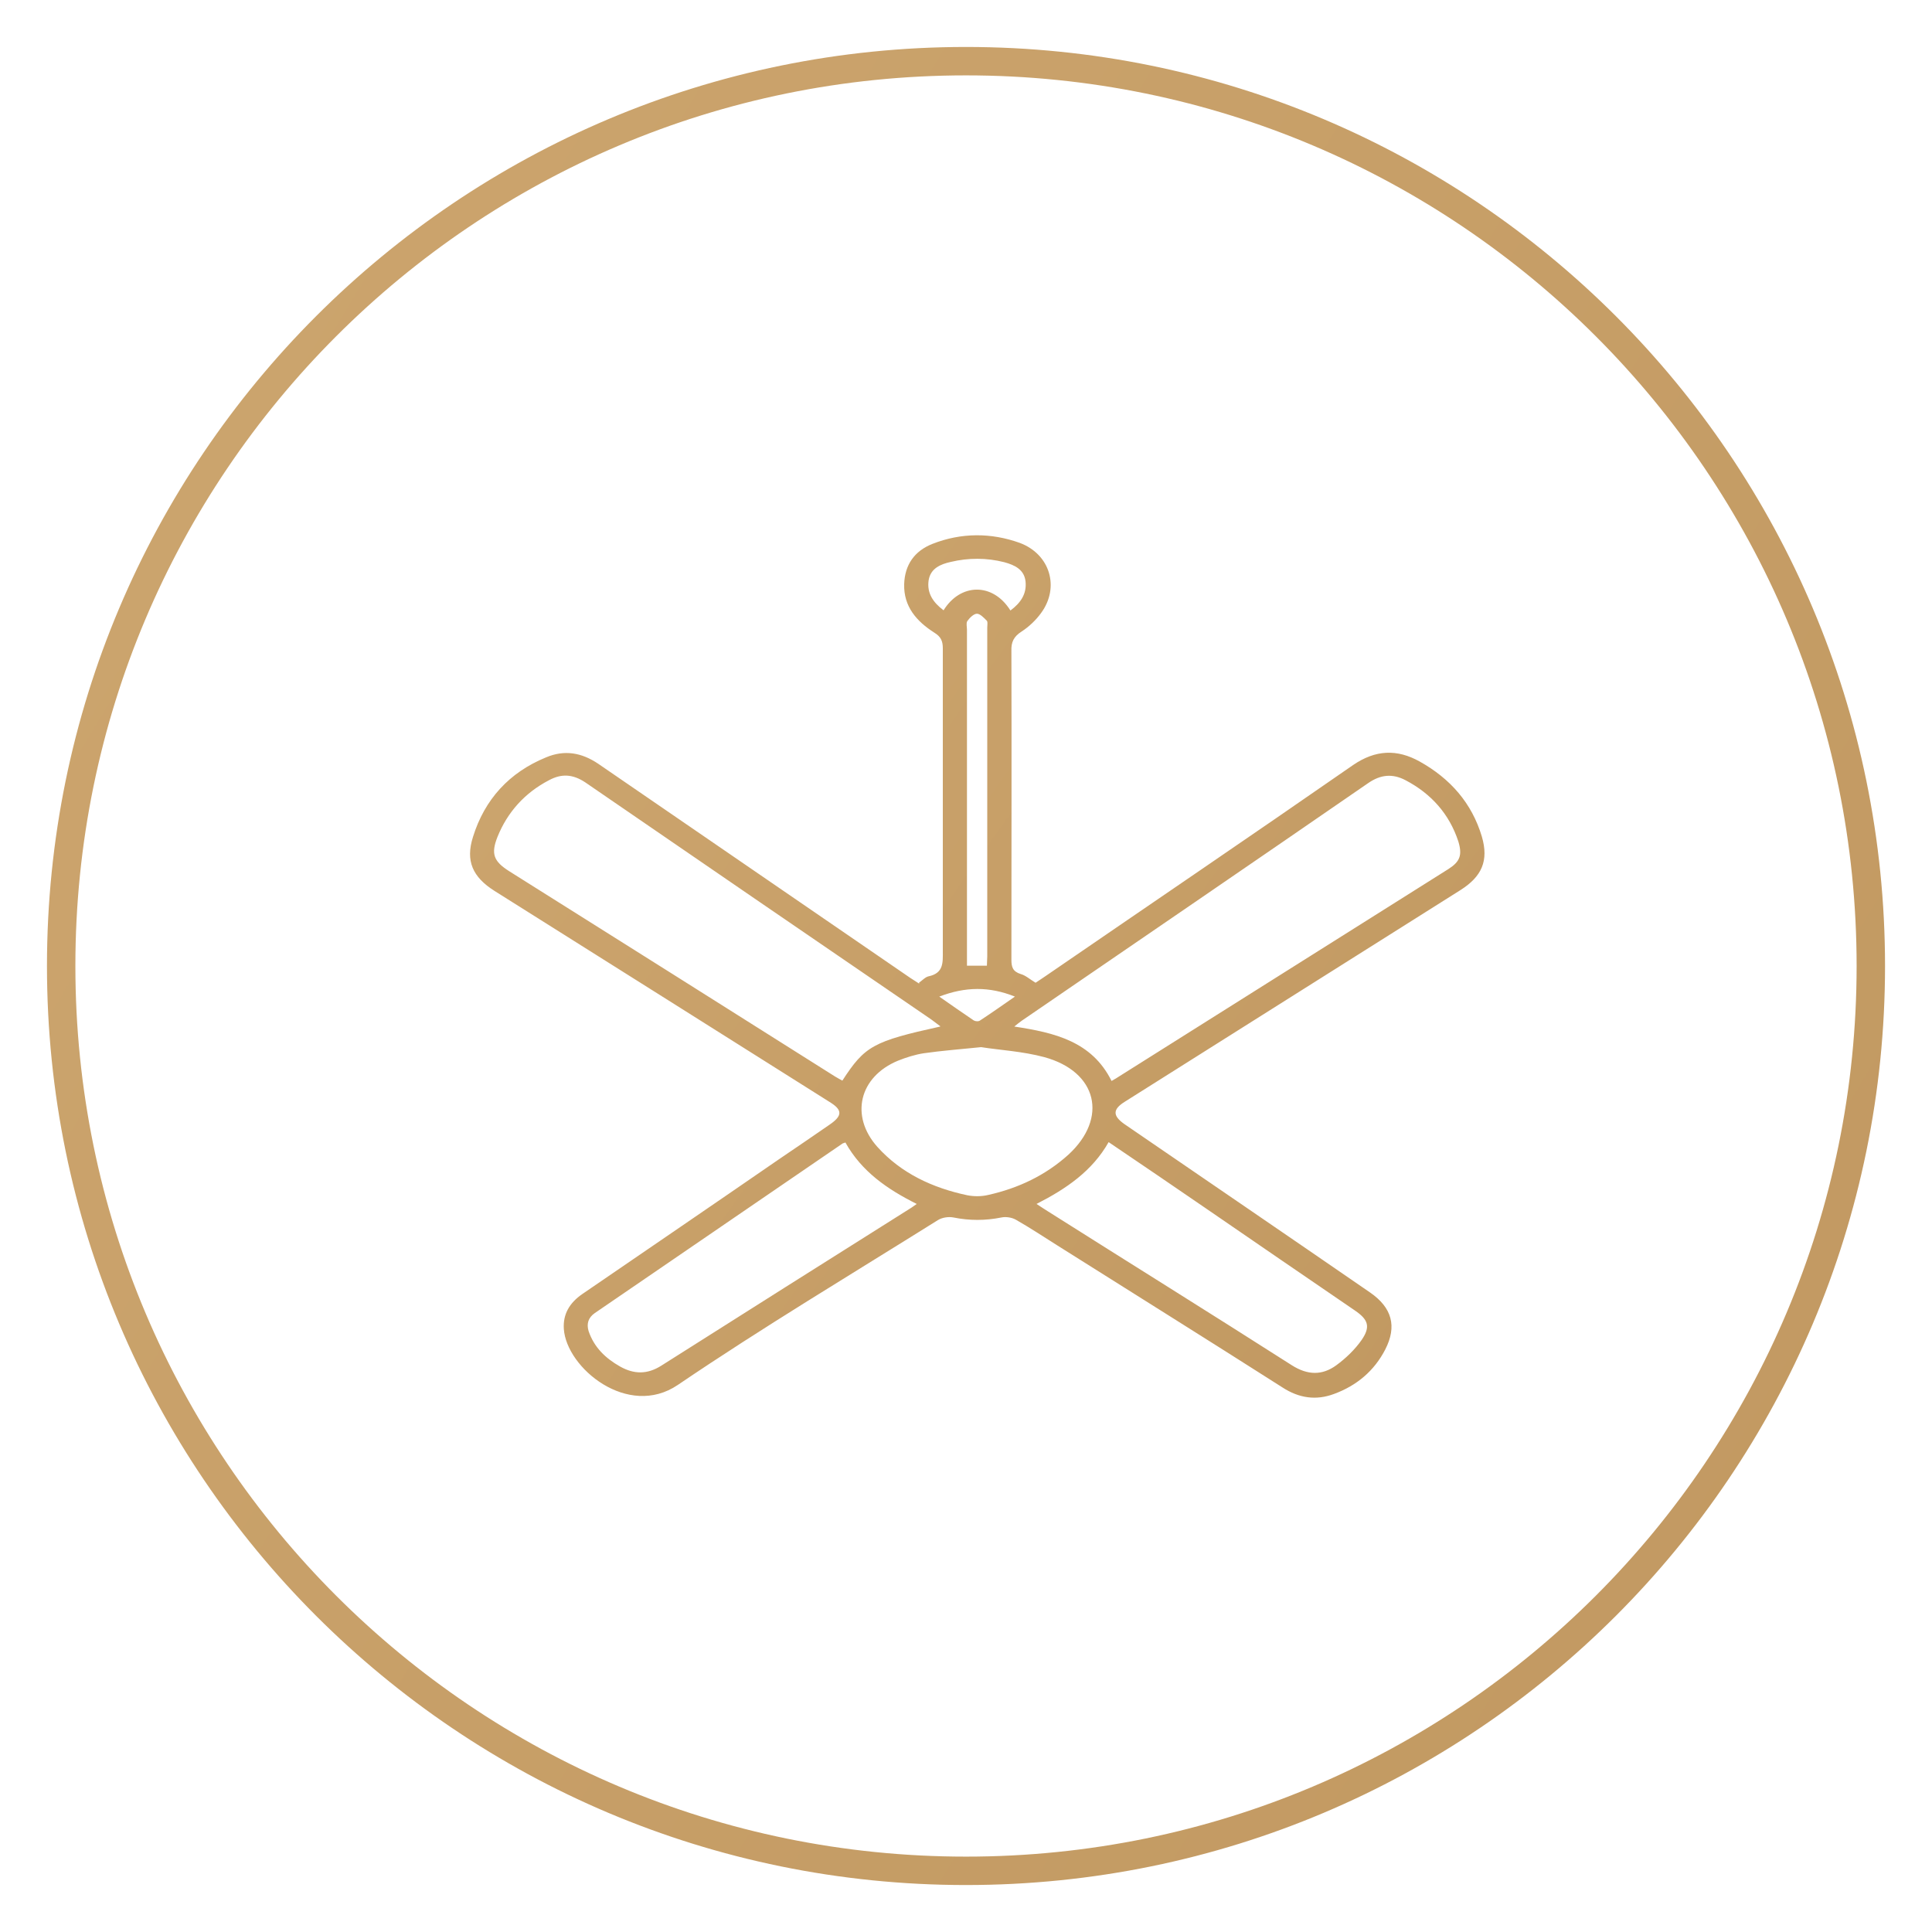
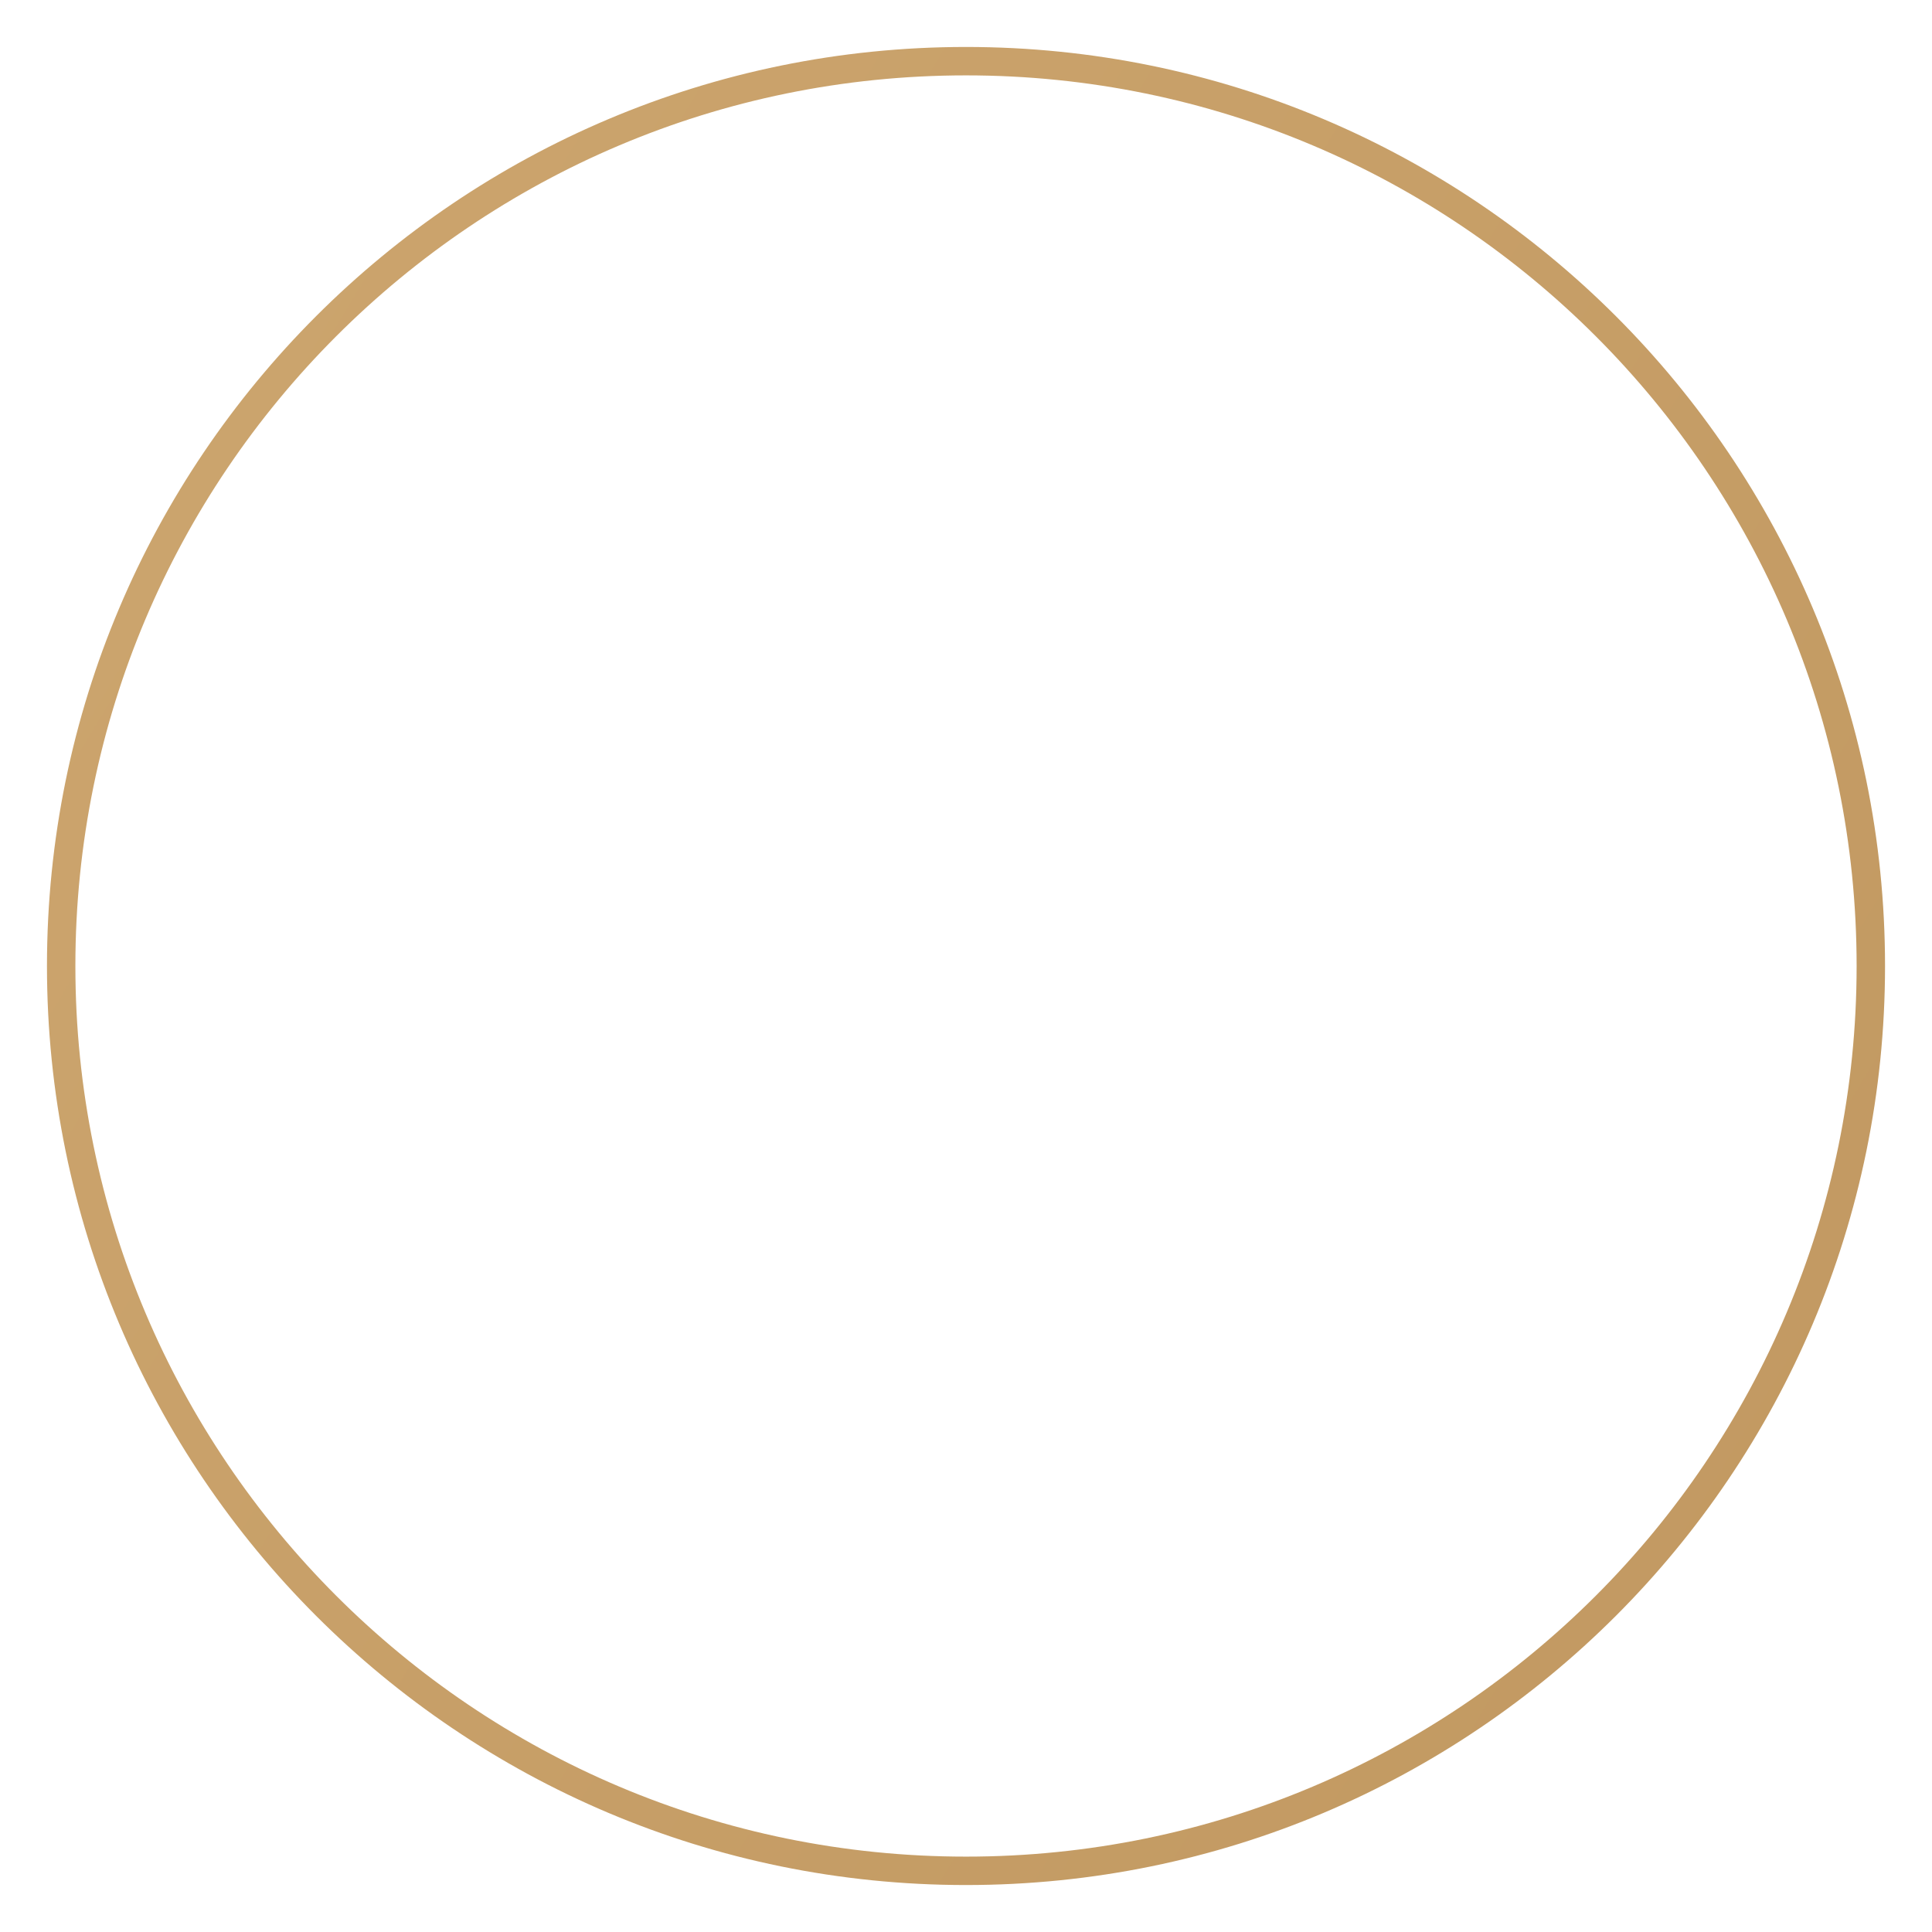
<svg xmlns="http://www.w3.org/2000/svg" width="68" height="68" viewBox="0 0 68 68" fill="none">
  <path d="M65.847 34C65.847 51.589 51.589 65.847 34 65.847C16.411 65.847 2.153 51.589 2.153 34C2.153 16.411 16.411 2.153 34 2.153C51.589 2.153 65.847 16.411 65.847 34Z" stroke="url(#paint0_linear_1_2286)" />
-   <path d="M33.059 35.077C33.513 35.394 33.886 35.655 34.272 35.915C34.328 35.949 34.442 35.961 34.498 35.915C34.895 35.655 35.281 35.383 35.722 35.077C34.816 34.714 33.977 34.725 33.059 35.077ZM33.206 21.488C33.796 20.525 34.941 20.491 35.564 21.488C35.915 21.227 36.142 20.91 36.096 20.468C36.051 20.049 35.722 19.89 35.349 19.788C34.725 19.629 34.09 19.629 33.467 19.777C33.105 19.856 32.753 20.003 32.685 20.423C32.617 20.876 32.844 21.205 33.206 21.477M34.736 33.989C34.736 33.864 34.748 33.762 34.748 33.66C34.748 29.807 34.748 25.942 34.748 22.089C34.748 22.009 34.77 21.896 34.736 21.851C34.635 21.749 34.498 21.601 34.385 21.601C34.272 21.601 34.124 21.749 34.045 21.862C34 21.93 34.034 22.066 34.034 22.168C34.034 25.976 34.034 29.795 34.034 33.603V33.989H34.748H34.736ZM34.532 36.856C33.762 36.935 33.139 36.981 32.515 37.071C32.209 37.117 31.892 37.219 31.608 37.332C30.237 37.899 29.909 39.281 30.883 40.369C31.722 41.299 32.821 41.809 34.045 42.069C34.283 42.115 34.544 42.115 34.782 42.058C35.847 41.82 36.799 41.367 37.604 40.641C39.009 39.349 38.624 37.717 36.754 37.207C35.995 37.003 35.178 36.958 34.532 36.856ZM29.761 40.211C29.704 40.233 29.682 40.233 29.659 40.245C26.747 42.239 23.845 44.223 20.933 46.217C20.706 46.376 20.638 46.591 20.717 46.852C20.91 47.419 21.306 47.804 21.828 48.099C22.315 48.371 22.78 48.382 23.279 48.065C26.191 46.217 29.104 44.381 32.017 42.545C32.096 42.5 32.164 42.443 32.266 42.375C31.223 41.854 30.328 41.231 29.761 40.222M36.482 42.375C36.641 42.477 36.754 42.557 36.867 42.625C39.734 44.438 42.613 46.229 45.469 48.053C46.025 48.405 46.535 48.416 47.033 48.053C47.373 47.804 47.691 47.498 47.928 47.158C48.246 46.693 48.155 46.444 47.691 46.127C45.934 44.925 44.177 43.724 42.432 42.523C41.31 41.752 40.176 40.981 39.02 40.199C38.443 41.219 37.525 41.843 36.482 42.375ZM33.093 36.119C32.957 36.017 32.867 35.949 32.776 35.881C28.718 33.105 24.661 30.328 20.604 27.54C20.162 27.245 19.765 27.223 19.323 27.461C18.473 27.903 17.861 28.583 17.51 29.455C17.272 30.056 17.374 30.317 17.929 30.668C21.748 33.071 25.568 35.473 29.387 37.887C29.478 37.944 29.569 37.989 29.648 38.035C30.441 36.811 30.736 36.652 33.093 36.131M39.123 38.046C39.213 37.989 39.27 37.967 39.315 37.933C43.203 35.485 47.09 33.037 50.977 30.589C51.385 30.328 51.476 30.101 51.328 29.614C51.011 28.651 50.377 27.937 49.47 27.461C49.017 27.223 48.597 27.257 48.155 27.563C44.098 30.362 40.029 33.139 35.961 35.927C35.881 35.983 35.813 36.04 35.7 36.131C37.117 36.346 38.431 36.652 39.123 38.046ZM32.345 34.589C32.47 34.499 32.572 34.385 32.685 34.363C33.218 34.249 33.184 33.875 33.184 33.479C33.184 29.931 33.184 26.373 33.184 22.825C33.184 22.576 33.127 22.417 32.889 22.27C32.266 21.873 31.801 21.352 31.824 20.559C31.846 19.879 32.187 19.391 32.821 19.142C33.83 18.745 34.884 18.745 35.892 19.108C36.958 19.505 37.309 20.672 36.641 21.579C36.459 21.828 36.221 22.055 35.961 22.225C35.677 22.406 35.587 22.599 35.598 22.916C35.609 26.531 35.598 30.158 35.598 33.773C35.598 34.034 35.643 34.193 35.926 34.283C36.096 34.329 36.244 34.465 36.448 34.589C36.55 34.521 36.675 34.442 36.788 34.363C40.403 31.881 44.03 29.421 47.623 26.928C48.416 26.384 49.175 26.361 49.968 26.803C51.045 27.404 51.804 28.265 52.156 29.444C52.405 30.294 52.156 30.849 51.408 31.325C47.475 33.807 43.531 36.289 39.599 38.771C39.157 39.043 39.157 39.27 39.576 39.565C42.455 41.537 45.344 43.509 48.223 45.492C48.994 46.025 49.175 46.682 48.756 47.498C48.37 48.246 47.758 48.767 46.954 49.062C46.319 49.3 45.718 49.209 45.141 48.835C42.511 47.158 39.859 45.503 37.218 43.837C36.731 43.531 36.255 43.214 35.757 42.931C35.62 42.851 35.405 42.817 35.246 42.851C34.68 42.965 34.124 42.965 33.558 42.851C33.388 42.817 33.161 42.851 33.014 42.942C29.954 44.857 26.849 46.716 23.857 48.745C22.1 49.935 19.935 48.144 19.845 46.773C19.811 46.251 20.049 45.855 20.491 45.549C22.791 43.973 25.103 42.398 27.404 40.811C28.005 40.403 28.605 39.995 29.195 39.587C29.659 39.27 29.659 39.066 29.195 38.783C25.273 36.312 21.34 33.83 17.408 31.359C16.637 30.872 16.377 30.305 16.648 29.455C17.056 28.141 17.918 27.189 19.221 26.656C19.867 26.384 20.468 26.486 21.057 26.883C24.718 29.399 28.378 31.903 32.039 34.419C32.141 34.487 32.255 34.555 32.356 34.623" fill="url(#paint1_linear_1_2286)" />
  <defs>
    <linearGradient id="paint0_linear_1_2286" x1="-1151.59" y1="-331.152" x2="563.312" y2="702.367" gradientUnits="userSpaceOnUse">
      <stop stop-color="#6F4C28" />
      <stop offset="0.465" stop-color="#EBC893" />
      <stop offset="0.76" stop-color="#9D6F35" />
      <stop offset="1" stop-color="#835721" />
    </linearGradient>
    <linearGradient id="paint1_linear_1_2286" x1="-630.223" y1="-139.998" x2="241.948" y2="478.314" gradientUnits="userSpaceOnUse">
      <stop stop-color="#6F4C28" />
      <stop offset="0.465" stop-color="#EBC893" />
      <stop offset="0.76" stop-color="#9D6F35" />
      <stop offset="1" stop-color="#835721" />
    </linearGradient>
  </defs>
</svg>